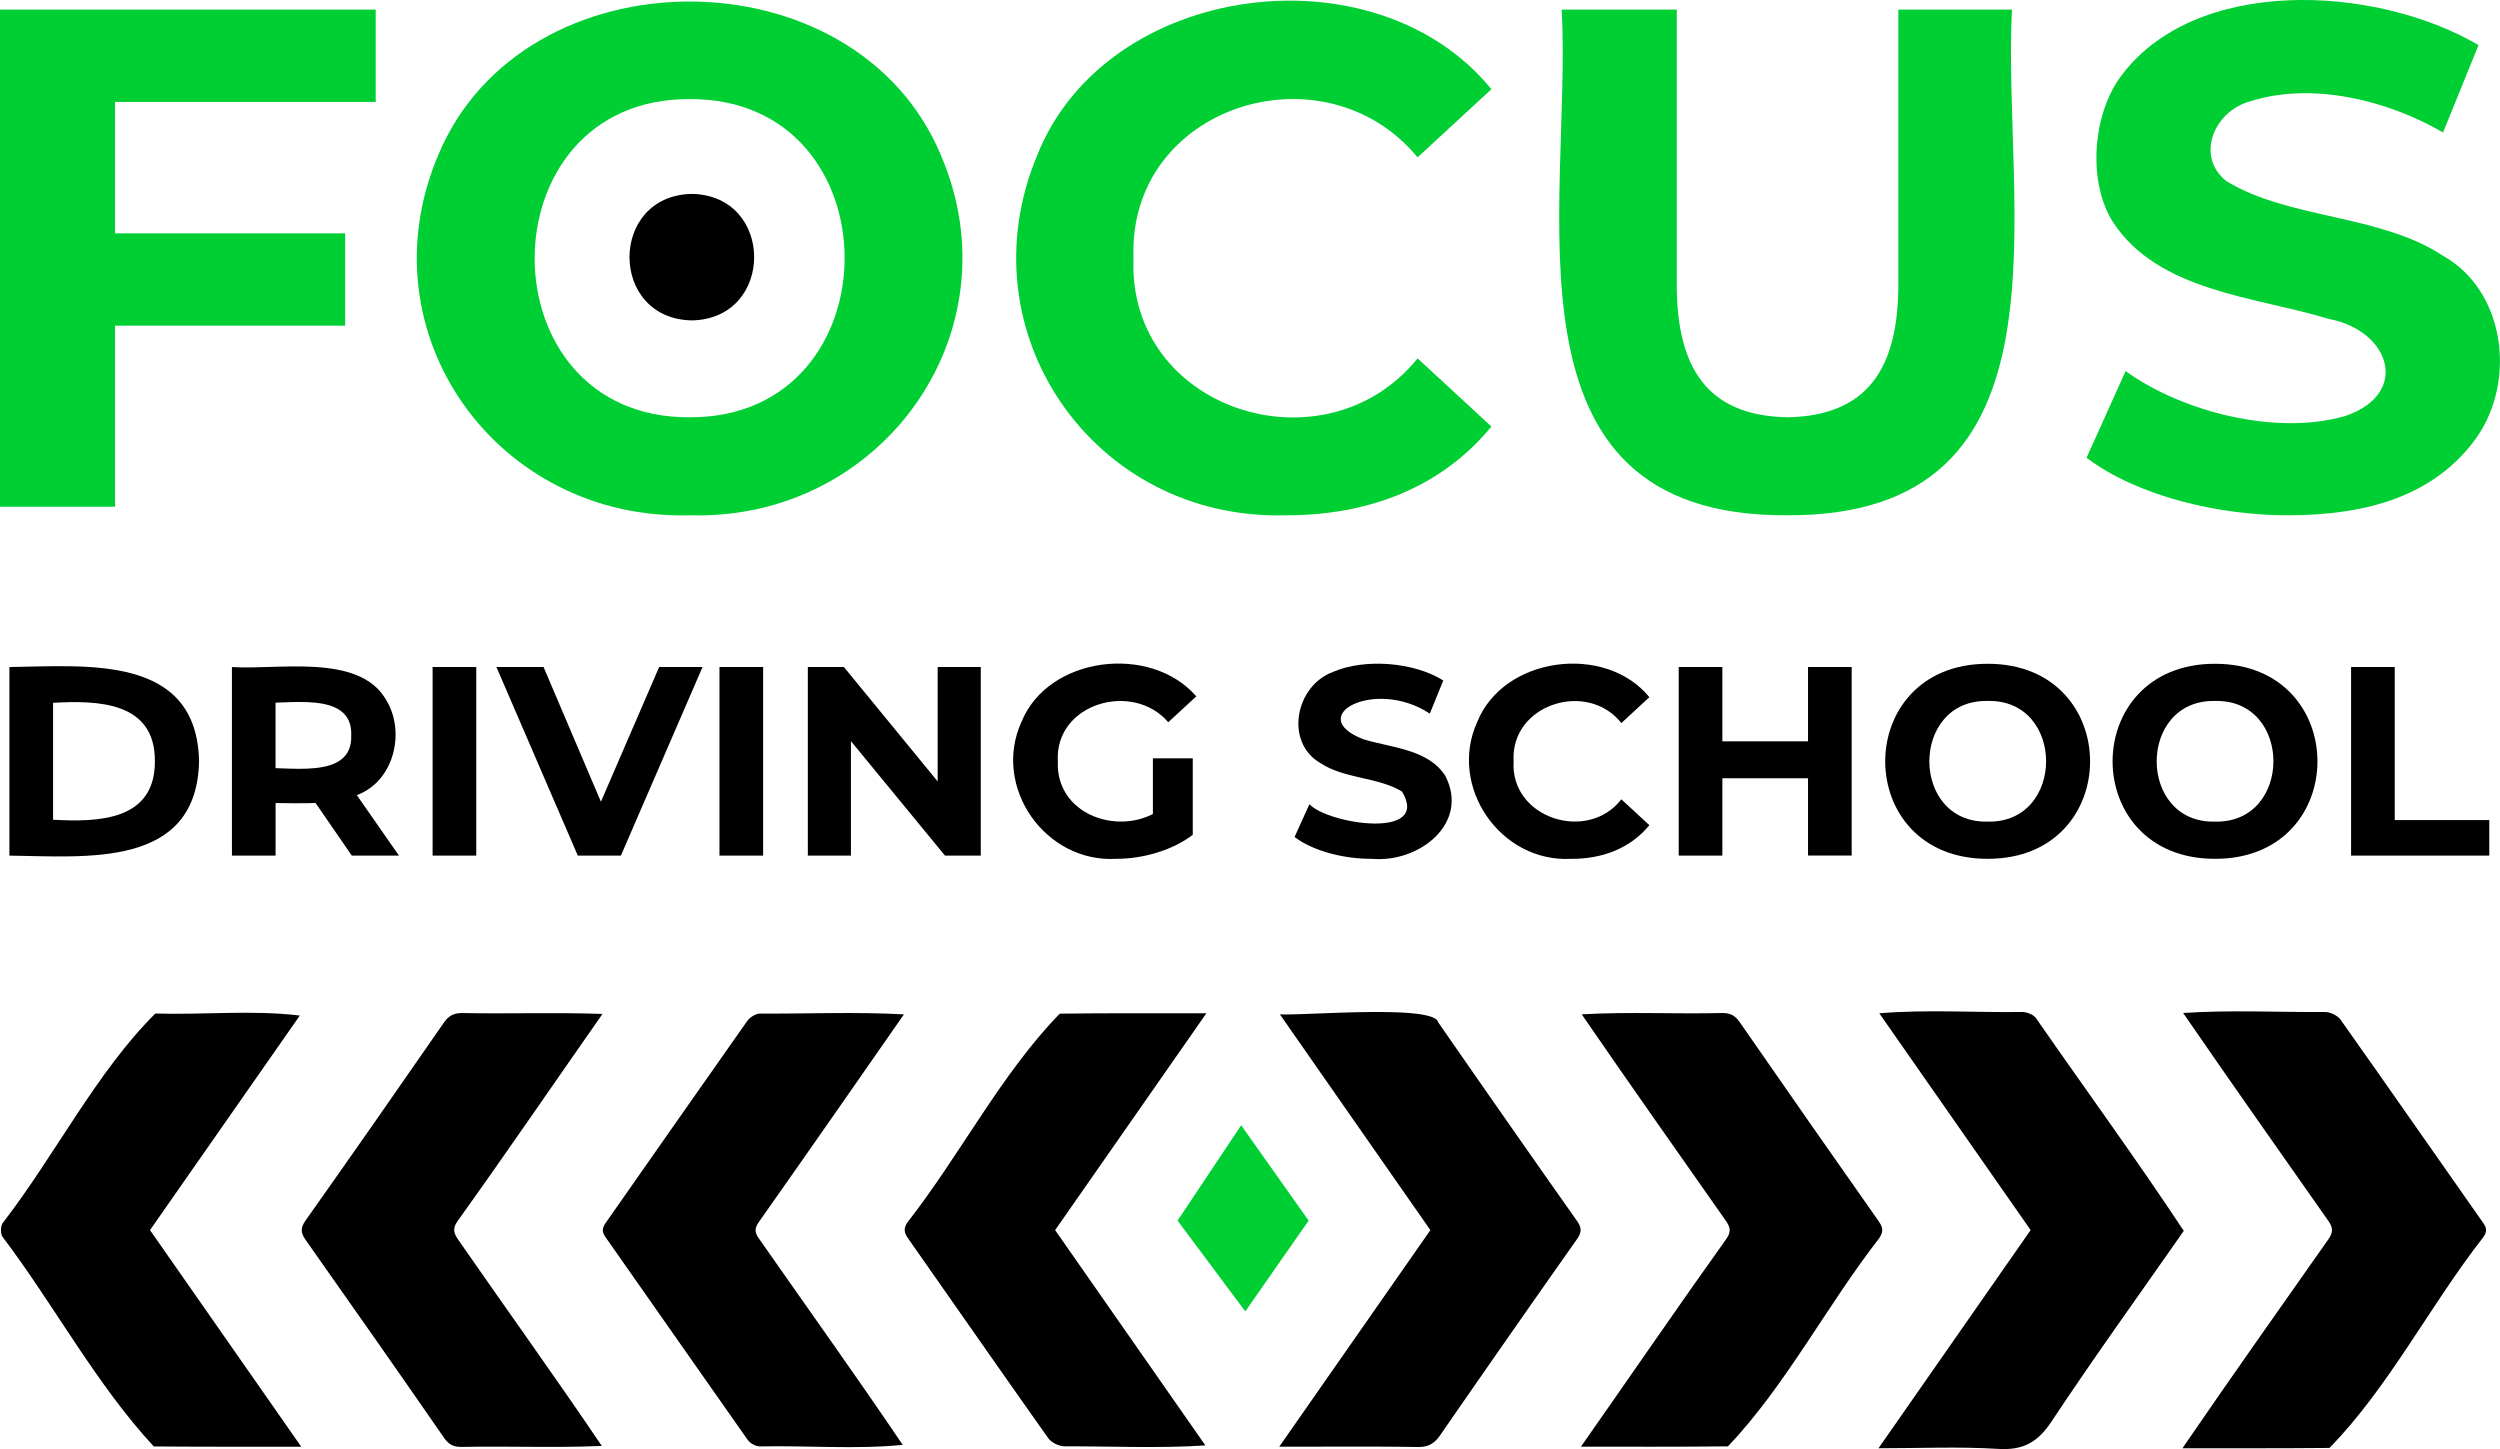
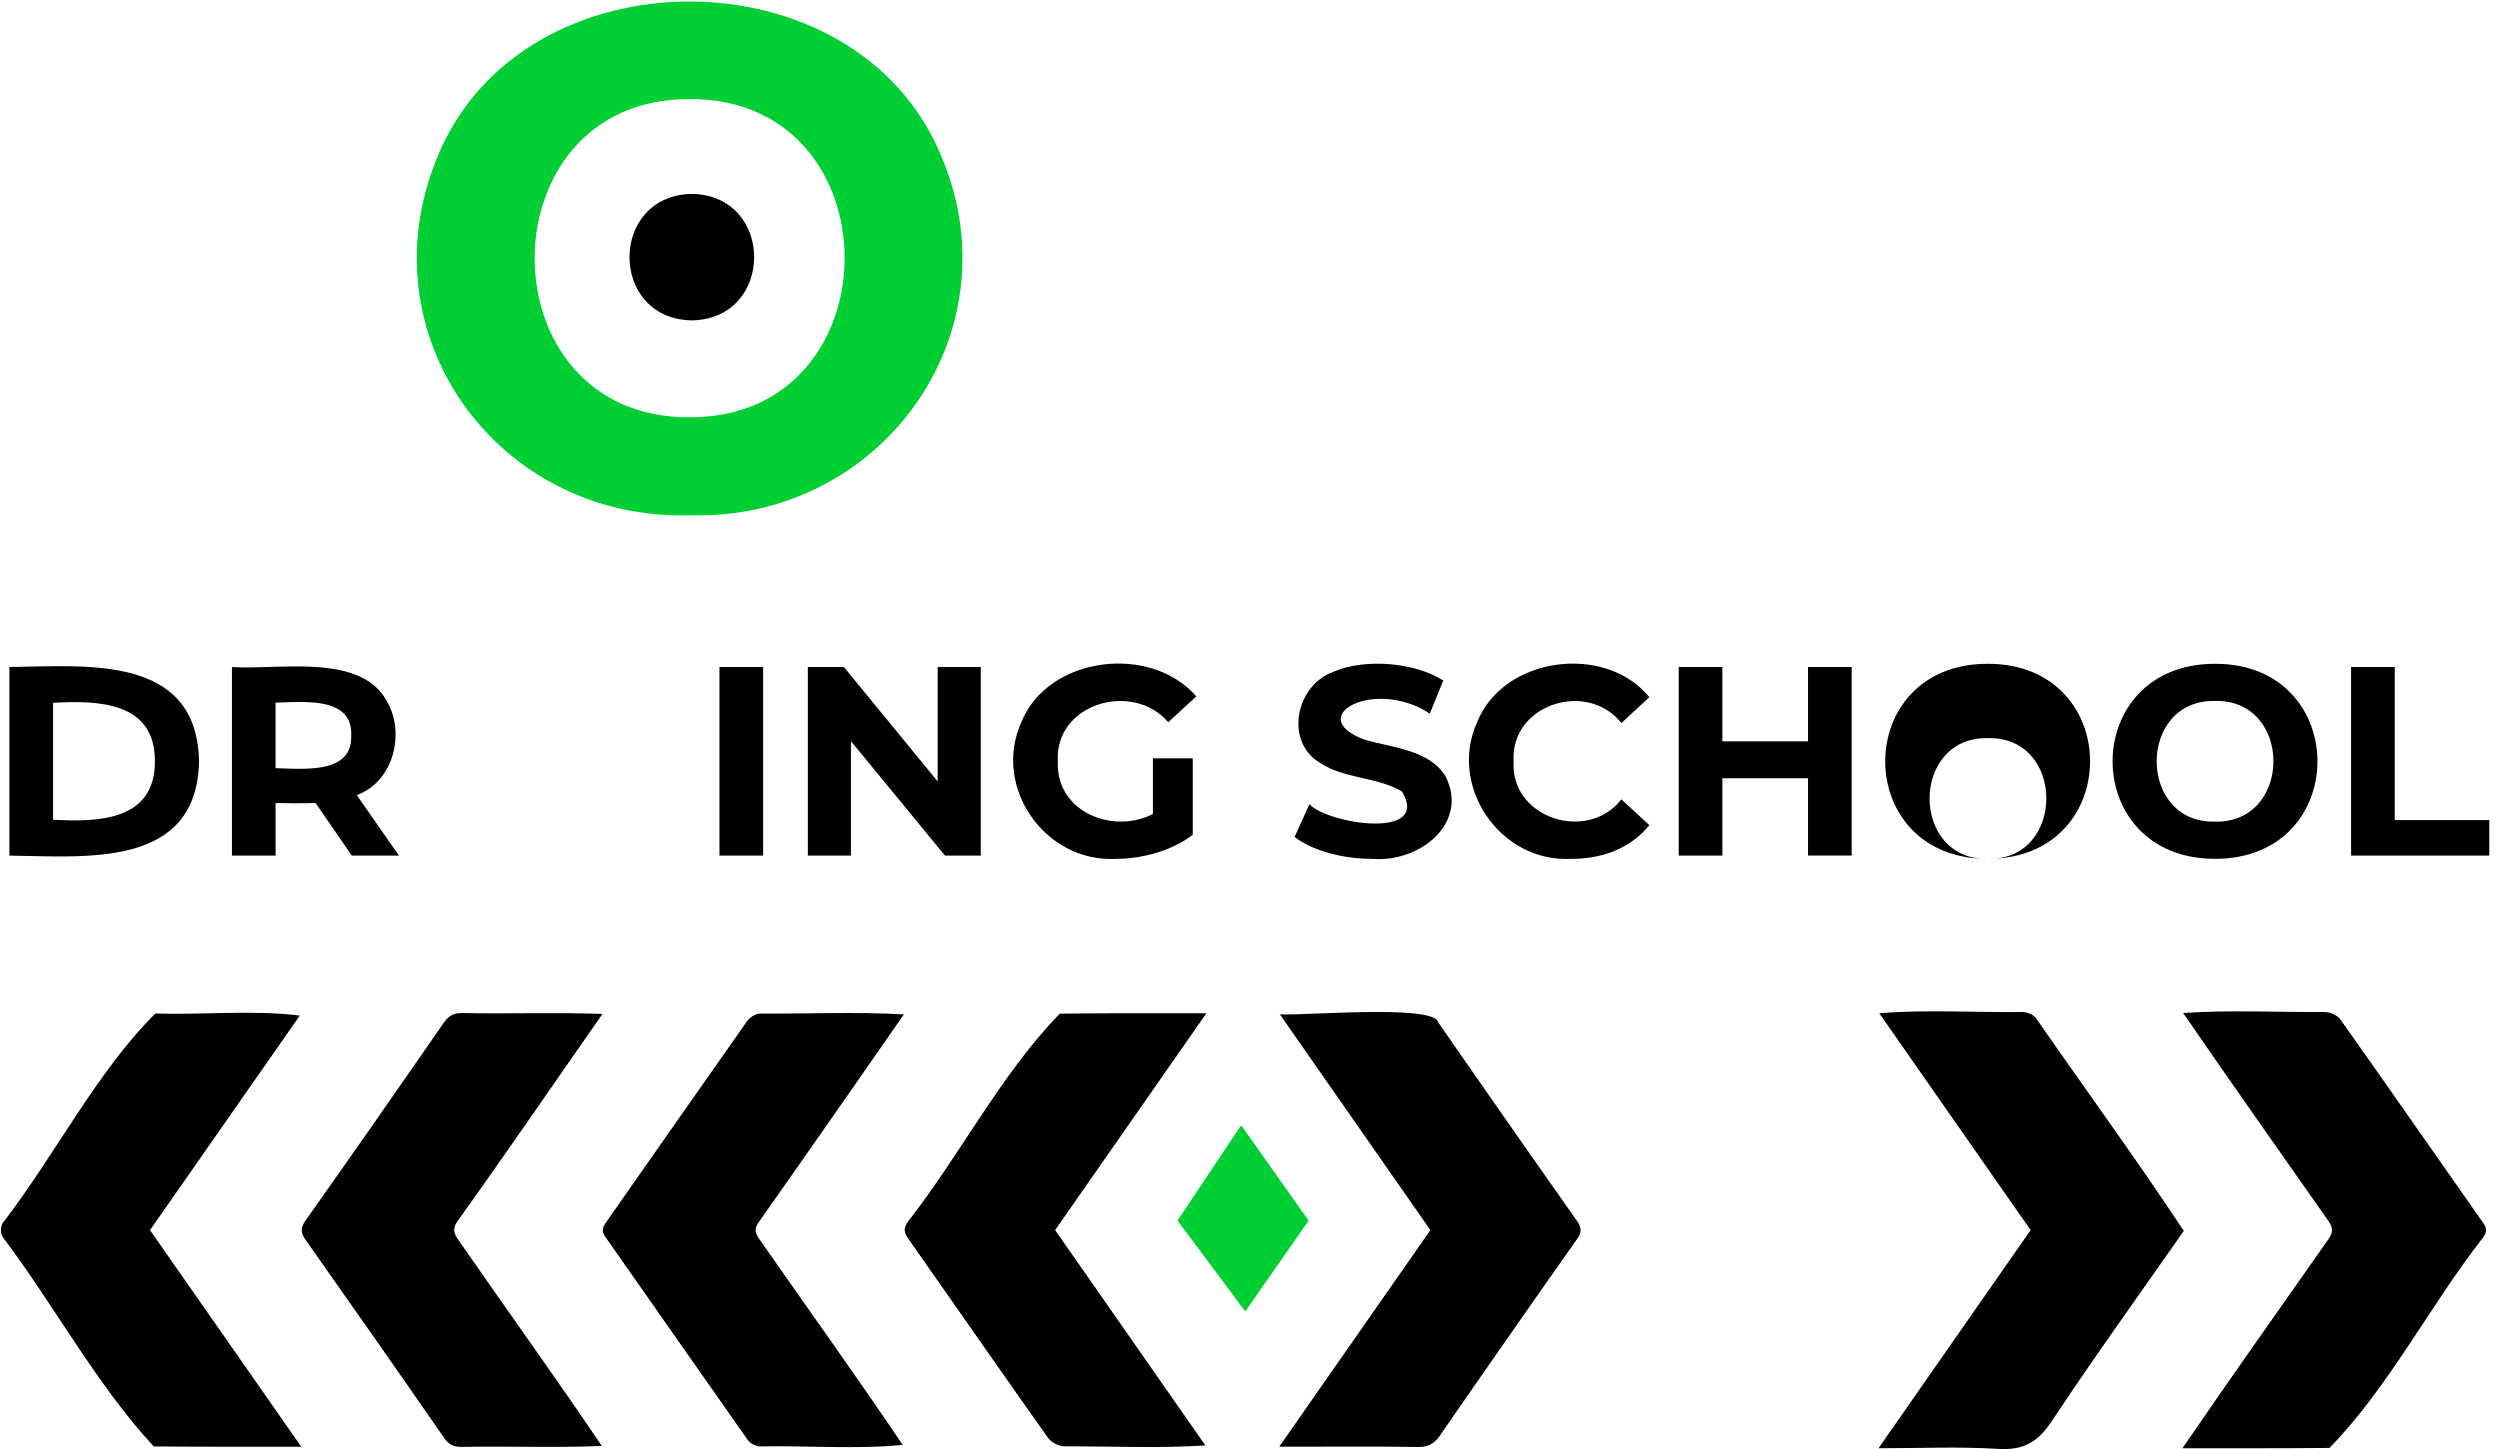
<svg xmlns="http://www.w3.org/2000/svg" viewBox="0 0 733.63 425.23">
-   <path d="M33.76 148.71H0V2.82h110.25v27.09H33.76V148.7Zm-2.5-80.24h70.03v27.09H31.26V68.47Z" style="fill:#00cf33" />
  <path d="M202.58 151.21c-56.57 1.68-96.08-53.1-74.09-105.46 24.91-60.36 122.64-60.41 147.66-.1 22.22 51.88-17.36 107.14-73.57 105.56Zm-.21-28.76c60.62.24 60.68-93.72 0-93.37-60.61-.26-60.65 93.72 0 93.37Z" style="fill:#00cf33" />
-   <path d="M377.43 151.21c-56.51 1.66-94.79-53.81-73.05-105.66 20.27-50.95 99.16-61.2 133.28-19.38l-21.67 20.01c-27.42-33.26-85.13-15.18-83.36 29.6-1.82 44.74 56.22 63.04 83.36 29.38l21.67 20.01c-14.82 18.04-36.29 26.07-60.23 26.05Z" style="fill:#00cf33" />
-   <path d="M524.36 151.21c-86.49.49-63-91.16-66.07-148.39h33.76v80.45c-.05 24.66 8.92 38.75 32.51 39.18 23.59-.43 32.56-14.52 32.51-39.18V2.82h33.35c-3.06 57.36 20.41 148.85-66.07 148.39ZM671.7 151.21c-20.12.12-44.4-5.51-59.4-16.88l11.46-25.43c16.82 12.09 44.21 18.95 64.29 13.23 19.49-6.53 13.36-25.19-4.69-28.55-21.32-6.55-50.13-7.9-63.46-28.66-7.06-11.34-6.01-30.5 2.08-41.99 21.67-30.23 75.15-27.45 105.35-9.69l-10.42 25.63c-16.67-9.69-38.68-14.82-56.48-9.17-10.8 2.86-16.25 16.24-7.09 23.45 18.21 11.14 44.9 9.71 63.36 21.78 18.32 10.12 21.92 36.59 10 53.56-12.16 16.93-31.93 22.7-55.02 22.72Z" style="fill:#00cf33" />
  <path d="M2.76 251.07v-55.33c22.56-.27 55.03-3.83 55.65 27.67-.66 31.49-33.09 27.94-55.65 27.67Zm12.81-10.52c13.31.75 29.95.29 29.88-17.16.11-17.45-16.61-17.9-29.88-17.15v34.31ZM68.06 251.07v-55.33c13.14.94 37.02-4.1 45.06 9.33 6 9.34 2.71 24.08-8.3 28.22-6.69 3.54-21.9 2.09-29.64 2.37l5.69-5.61v21.03H68.06Zm12.8-19.61-5.69-6.01c8.47-.83 28.34 3.92 27.9-9.64.5-13.6-19.46-8.81-27.9-9.64l5.69-6.09v31.38Zm22.37 19.61L89.4 230.99h13.68l13.99 20.08h-13.83Z" />
-   <path d="M126.95 251.07v-55.33h12.81v55.33h-12.81ZM169.55 251.07l-23.87-55.33h13.83l20.87 49.01h-8.14l21.19-49.01h12.73l-23.95 55.33h-12.65Z" style="isolation:isolate" />
  <path d="M211.13 251.07v-55.33h12.81v55.33h-12.81ZM237.06 251.07v-55.33h10.59l32.65 39.84h-5.14v-39.84h12.65v55.33H277.3l-32.73-39.84h5.14v39.84h-12.65ZM327.65 252.02c-20.94 1.26-36.52-21.05-27.94-40.08 7.85-19.48 38-23.02 51.34-7.59l-8.22 7.59c-10.4-12.16-33.36-5.55-32.41 11.46-.74 16.91 21.05 23.13 32.33 12.33l7.27 9.25c-6.02 4.61-14.76 7.05-22.37 7.04Zm10.67-8.7v-20.79h11.7v22.45l-11.7-1.66ZM402.43 252.02c-7.63.04-16.84-2.09-22.53-6.4l4.35-9.64c5.3 5.83 35.69 10.55 27.19-3.68-6.9-4.28-17.06-3.72-24.03-8.42-10.49-6.12-7.3-22.74 3.91-26.76 9.04-3.89 23.48-2.93 32.21 2.57l-3.95 9.72c-16.05-10.6-37.02.73-19.53 7.51 8.06 2.51 19.04 2.86 24.07 10.75 7.17 13.8-7.49 25.64-21.7 24.35ZM461.17 252.02c-20.85 1.21-36.24-21.17-27.71-40.08 7.69-19.32 37.61-23.21 50.55-7.35l-8.22 7.59c-10-12.67-32.62-5.49-31.62 11.23-1.02 16.7 21.72 23.96 31.62 11.15l8.22 7.59c-5.62 6.84-13.76 9.89-22.84 9.88ZM505.43 251.07h-12.81v-55.33h12.81v55.33Zm26.09-22.69h-27.04v-10.83h27.04v10.83Zm-.95-32.65h12.81v55.33h-12.81v-55.33Z" />
-   <path d="M583.37 252.02c-40.17.15-40.2-57.27-.08-57.23 40.01-.06 40.1 57.22.08 57.23Zm-.07-10.91c22.83.49 22.86-35.94 0-35.41-22.83-.5-22.85 35.94 0 35.41Z" />
+   <path d="M583.37 252.02c-40.17.15-40.2-57.27-.08-57.23 40.01-.06 40.1 57.22.08 57.23Zc22.83.49 22.86-35.94 0-35.41-22.83-.5-22.85 35.94 0 35.41Z" />
  <path d="M650.09 252.02c-40.17.15-40.2-57.27-.08-57.23 40.01-.06 40.1 57.22.08 57.23Zm-.08-10.91c22.83.49 22.86-35.94 0-35.41-22.83-.5-22.85 35.94 0 35.41Z" />
  <path d="M689.93 251.07v-55.33h12.81v44.9h27.75v10.43h-40.55Z" />
  <path d="M203.02 56.9c-24.39.44-24.39 36.69 0 37.12 24.39-.44 24.39-36.69 0-37.12Zm-26.2 240.62c-14.63 20.89-27.9 40.37-42.53 60.79-1.77 2.44-.94 3.89.4 5.81 13.96 20.13 28.18 39.88 41.91 60.19-13.84.61-27.37 0-41.18.29-2.35.02-3.74-.68-5.12-2.68-13.43-19.4-26.97-38.72-40.57-58-1.49-2.12-1.66-3.51-.05-5.78 13.63-19.26 27.12-38.61 40.55-58.01 1.43-2.07 2.93-2.88 5.43-2.85 13.88.27 27.21-.24 41.16.26v-.02Z" />
  <path d="M265.26 297.67c-14.37 20.66-28.17 40.49-42.58 60.94-1.26 1.79-1.28 2.97 0 4.8 14.1 20.2 28.43 40.17 42.22 60.59-13.71 1.37-28.03.15-41.95.46-1.2-.01-2.82-.92-3.53-1.91-13.96-19.79-27.79-39.68-41.72-59.49-1.13-1.6-1.01-2.7.05-4.22 13.84-19.73 27.61-39.51 41.5-59.2.78-1.1 2.48-2.19 3.76-2.2 14.14.08 28.13-.55 42.25.23Zm375.19 127.31c14.22-20.78 28.37-40.76 42.8-61.29 1.48-2.09 1.41-3.44-.03-5.47-14.28-20.35-28.47-40.44-42.57-60.96 13.95-.92 27.75-.2 41.71-.28 1.53.02 3.62 1.03 4.49 2.26 14.02 19.8 27.86 39.73 41.81 59.58 1.08 1.54 1.25 2.56.08 4.22-15.56 19.88-27.84 44.19-45.16 61.86-14.05.13-28.1.09-43.13.09Zm-552.04-.44c-15.14 0-29.21.04-43.28-.08-16.76-18.02-29.26-41.52-44.37-61.49-.65-.94-.62-3.12.03-4.07 15.32-19.8 27.43-44.2 44.79-61.48 14.07.42 28.61-1.09 42.4.6-14.65 20.98-29.23 41.87-43.96 62.96 14.6 20.9 29.2 41.82 44.38 63.56Zm265.61-127.2c-15.2 21.79-29.78 42.7-44.39 63.64 14.59 20.91 29.14 41.76 44.09 63.18-13.87.9-27.51.22-41.38.27-1.63-.03-3.83-1.11-4.76-2.43-13.78-19.45-27.37-39.04-41.07-58.54-1.23-1.74-1.45-3-.14-4.86 15.37-19.66 27.51-43.61 44.63-61.14 13.94-.18 27.88-.11 43.01-.11h.01Z" />
  <path d="M640.84 361.2c-13.11 18.77-26.35 37.14-38.86 56-4.07 6.12-8.36 8.44-15.66 7.98-11.27-.71-22.61-.19-35.07-.19l44.64-64.02c-14.69-21.04-29.38-42.1-44.41-63.62 13.97-1.16 27.92-.19 41.94-.38 1.38.01 3.3.75 4.04 1.8 14.45 20.83 29.41 41.32 43.38 62.44Z" />
-   <path d="M463.92 424.54c14.72-21 27.97-40.37 42.6-60.88 1.54-2.14 1.32-3.44-.09-5.45-14.18-20.22-28.26-40.16-42.27-60.55 13.83-.8 27.38-.05 41.19-.39 2.34-.02 3.79.68 5.15 2.65 13.51 19.5 27.09 38.95 40.74 58.36 1.31 1.86 1.59 3.12.15 5.16-15.27 19.64-27.48 43.3-44.32 61-14.06.14-28.12.09-43.15.09Z" />
  <path d="M375.4 424.53c15.14-21.69 29.69-42.54 44.35-63.55-14.63-20.96-29.22-41.88-44.17-63.32 7.21.41 45.11-2.94 46.42 2.28 13.52 19.5 27.1 38.95 40.77 58.34 1.46 2.08 1.37 3.42-.07 5.45a7563.717 7563.717 0 0 0-40.09 57.45c-1.73 2.5-3.54 3.5-6.64 3.45-13.7-.23-26.78-.07-40.57-.1Z" />
  <path d="m345.56 358.19 18.66-27.98 19.8 27.98-18.59 26.64-19.87-26.64Z" style="fill:#00cf33" />
</svg>